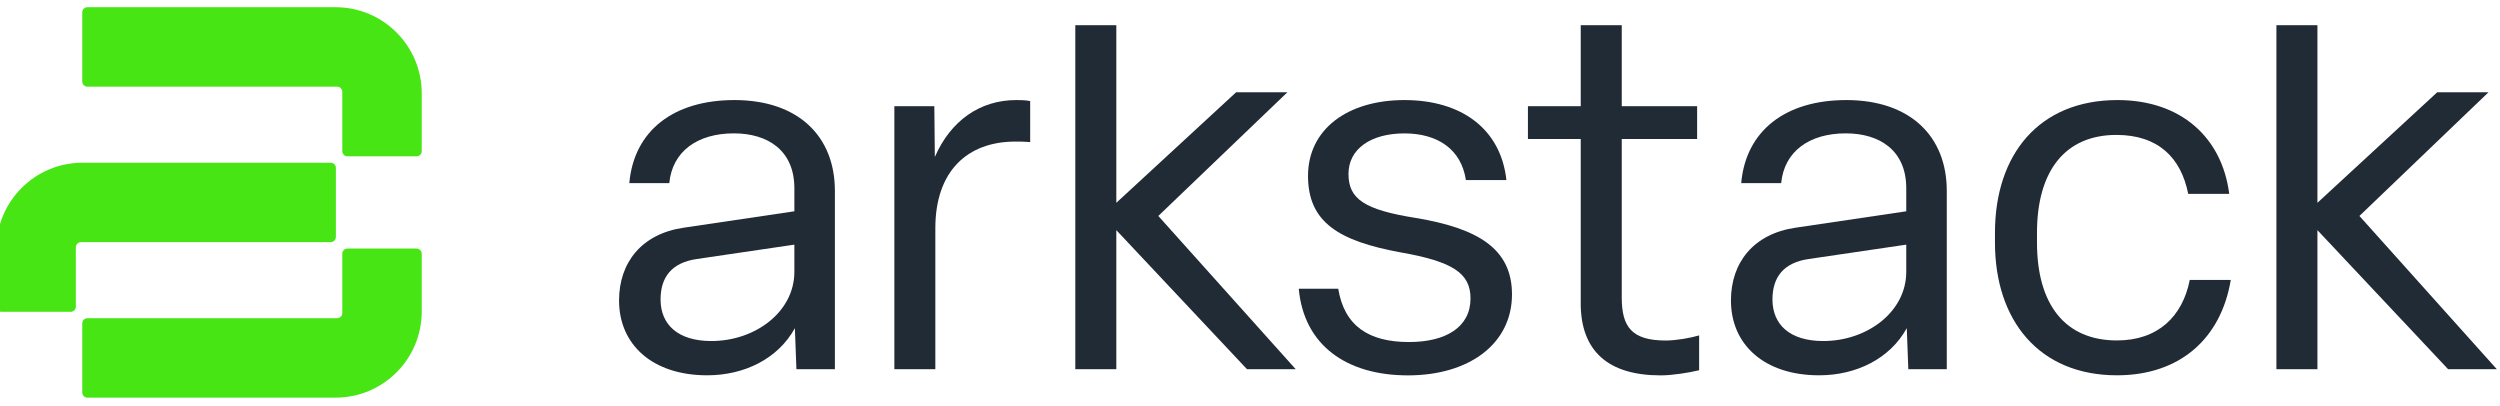
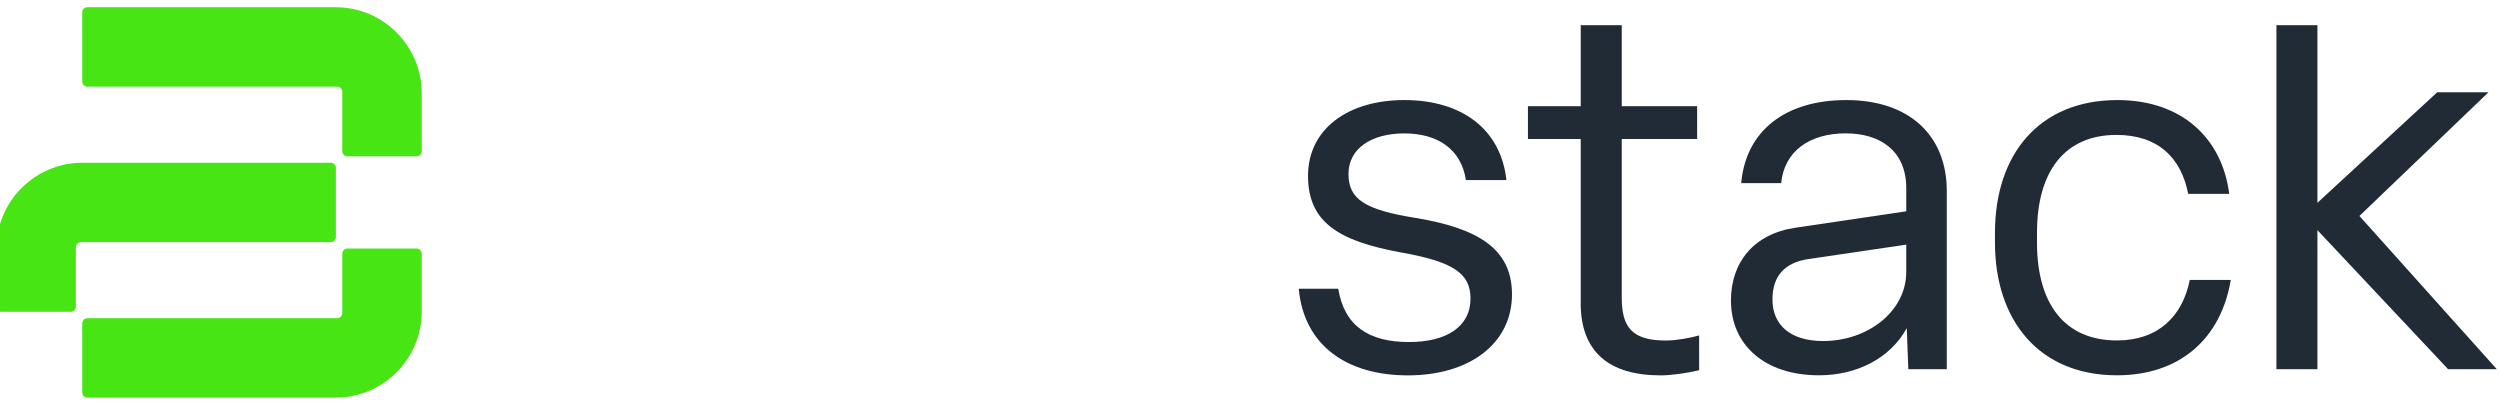
<svg xmlns="http://www.w3.org/2000/svg" width="197" height="32" viewBox="0 0 197 32" fill="none">
  <g clip-path="url(#clip0_1393_1683)">
-     <path d="M48.781 23.68C48.781 20.692 50.559 18.428 53.87 17.943L62.596 16.65V14.832C62.596 11.844 60.494 10.509 57.83 10.509C54.961 10.509 52.981 11.924 52.74 14.429H49.59C49.954 10.308 53.064 7.885 57.87 7.885C62.92 7.885 65.789 10.754 65.789 15.034V29.091H62.758L62.636 25.859C61.304 28.282 58.637 29.574 55.728 29.574C51.405 29.574 48.781 27.151 48.781 23.677V23.68ZM62.596 21.419V19.278L54.921 20.408C52.942 20.692 52.053 21.823 52.053 23.601C52.053 25.58 53.427 26.873 56.052 26.873C59.526 26.873 62.596 24.569 62.596 21.419Z" fill="#212B36" />
-     <path d="M70.475 29.094V8.371H73.625L73.665 12.37C74.918 9.501 77.221 7.885 80.087 7.885C80.411 7.885 80.775 7.885 81.178 7.964V11.197C80.735 11.157 80.451 11.157 80.008 11.157C76.25 11.157 73.705 13.46 73.705 17.985V29.094H70.472H70.475Z" fill="#212B36" />
    <path d="M102.342 22.751H105.452C105.937 25.7 107.875 26.952 111.027 26.952C113.936 26.952 115.876 25.782 115.876 23.518C115.876 21.539 114.504 20.61 110.343 19.883C105.537 18.994 103.072 17.539 103.072 13.864C103.072 10.188 106.182 7.885 110.667 7.885C115.152 7.885 118.262 10.146 118.705 14.188H115.512C115.149 11.765 113.291 10.512 110.664 10.512C108.037 10.512 106.261 11.725 106.261 13.705C106.261 15.685 107.514 16.534 111.593 17.179C116.399 17.985 119.145 19.562 119.145 23.197C119.145 27.075 115.794 29.58 110.945 29.58C106.097 29.58 102.745 27.197 102.342 22.751Z" fill="#212B36" />
    <path d="M124.562 23.882V10.955H120.401V8.371H124.562V1.988H127.794V8.371H133.733V10.955H127.794V23.439C127.794 25.742 128.561 26.833 131.268 26.833C132.075 26.833 133.208 26.631 133.892 26.43V29.176C133.043 29.378 131.751 29.58 130.862 29.58C126.74 29.58 124.559 27.682 124.559 23.885L124.562 23.882Z" fill="#212B36" />
    <path d="M136.398 23.68C136.398 20.692 138.176 18.428 141.488 17.943L150.213 16.65V14.832C150.213 11.844 148.111 10.509 145.447 10.509C142.578 10.509 140.599 11.924 140.357 14.429H137.207C137.571 10.308 140.681 7.885 145.487 7.885C150.537 7.885 153.406 10.754 153.406 15.034V29.091H150.375L150.253 25.859C148.921 28.282 146.254 29.574 143.345 29.574C139.022 29.574 136.398 27.151 136.398 23.677V23.68ZM150.213 21.419V19.278L142.539 20.408C140.559 20.692 139.67 21.823 139.67 23.601C139.67 25.58 141.045 26.873 143.669 26.873C147.143 26.873 150.213 24.569 150.213 21.419Z" fill="#212B36" />
    <path d="M157.203 19.116V18.349C157.203 12.168 160.677 7.885 166.858 7.885C171.865 7.885 175.098 10.833 175.663 15.278H172.431C171.865 12.41 170.048 10.632 166.775 10.632C162.736 10.632 160.515 13.46 160.515 18.346V19.113C160.515 24.001 162.736 26.827 166.818 26.827C170.05 26.827 171.988 24.93 172.553 22.061H175.785C175.018 26.666 171.786 29.574 166.818 29.574C160.677 29.574 157.203 25.251 157.203 19.113V19.116Z" fill="#212B36" />
    <path d="M196.75 29.094L185.922 17.017L196.094 7.271H192.052L182.613 15.98V12.62V1.988H179.381V29.094H182.613V22.541V21.257V18.136L192.913 29.094H196.75Z" fill="#212B36" />
-     <path d="M102.103 29.094L91.275 17.017L101.447 7.271H97.405L87.966 15.98V12.62V1.988H84.734V29.094H87.966V22.541V21.257V18.136L98.265 29.094H102.103Z" fill="#212B36" />
    <g clip-path="url(#clip1_1393_1683)">
      <path d="M32.825 12.318C33.05 12.318 33.233 12.136 33.233 11.911V7.357C33.233 3.608 30.193 0.568 26.444 0.568H6.888C6.663 0.568 6.481 0.751 6.481 0.975V6.421C6.481 6.646 6.663 6.829 6.888 6.829H26.565C26.789 6.829 26.972 7.011 26.972 7.236V11.911C26.972 12.136 27.155 12.318 27.379 12.318H32.825Z" fill="#48E515" />
      <path d="M26.444 31.334C30.193 31.334 33.233 28.294 33.233 24.545V19.993C33.233 19.768 33.05 19.586 32.825 19.586H27.379C27.155 19.586 26.972 19.768 26.972 19.993V24.668C26.972 24.893 26.789 25.075 26.565 25.075H6.888C6.663 25.075 6.481 25.258 6.481 25.483V30.928C6.481 31.153 6.663 31.336 6.888 31.336H26.444V31.334Z" fill="#48E515" />
      <path d="M26.061 19.081C26.285 19.081 26.468 18.899 26.468 18.674V13.228C26.468 13.003 26.285 12.821 26.061 12.821H6.505C2.756 12.821 -0.284 15.861 -0.284 19.61V24.164C-0.284 24.388 -0.101 24.571 0.123 24.571H5.569C5.794 24.571 5.977 24.388 5.977 24.164V19.488C5.977 19.264 6.159 19.081 6.384 19.081H26.061Z" fill="#48E515" />
    </g>
  </g>
  <defs>
    <clipPath id="clip0_1393_1683">
      <rect width="196.75" height="32" fill="white" />
    </clipPath>
    <clipPath id="clip1_1393_1683">
      <rect width="33.516" height="30.766" fill="white" transform="translate(-0.284 0.568)" />
    </clipPath>
  </defs>
</svg>